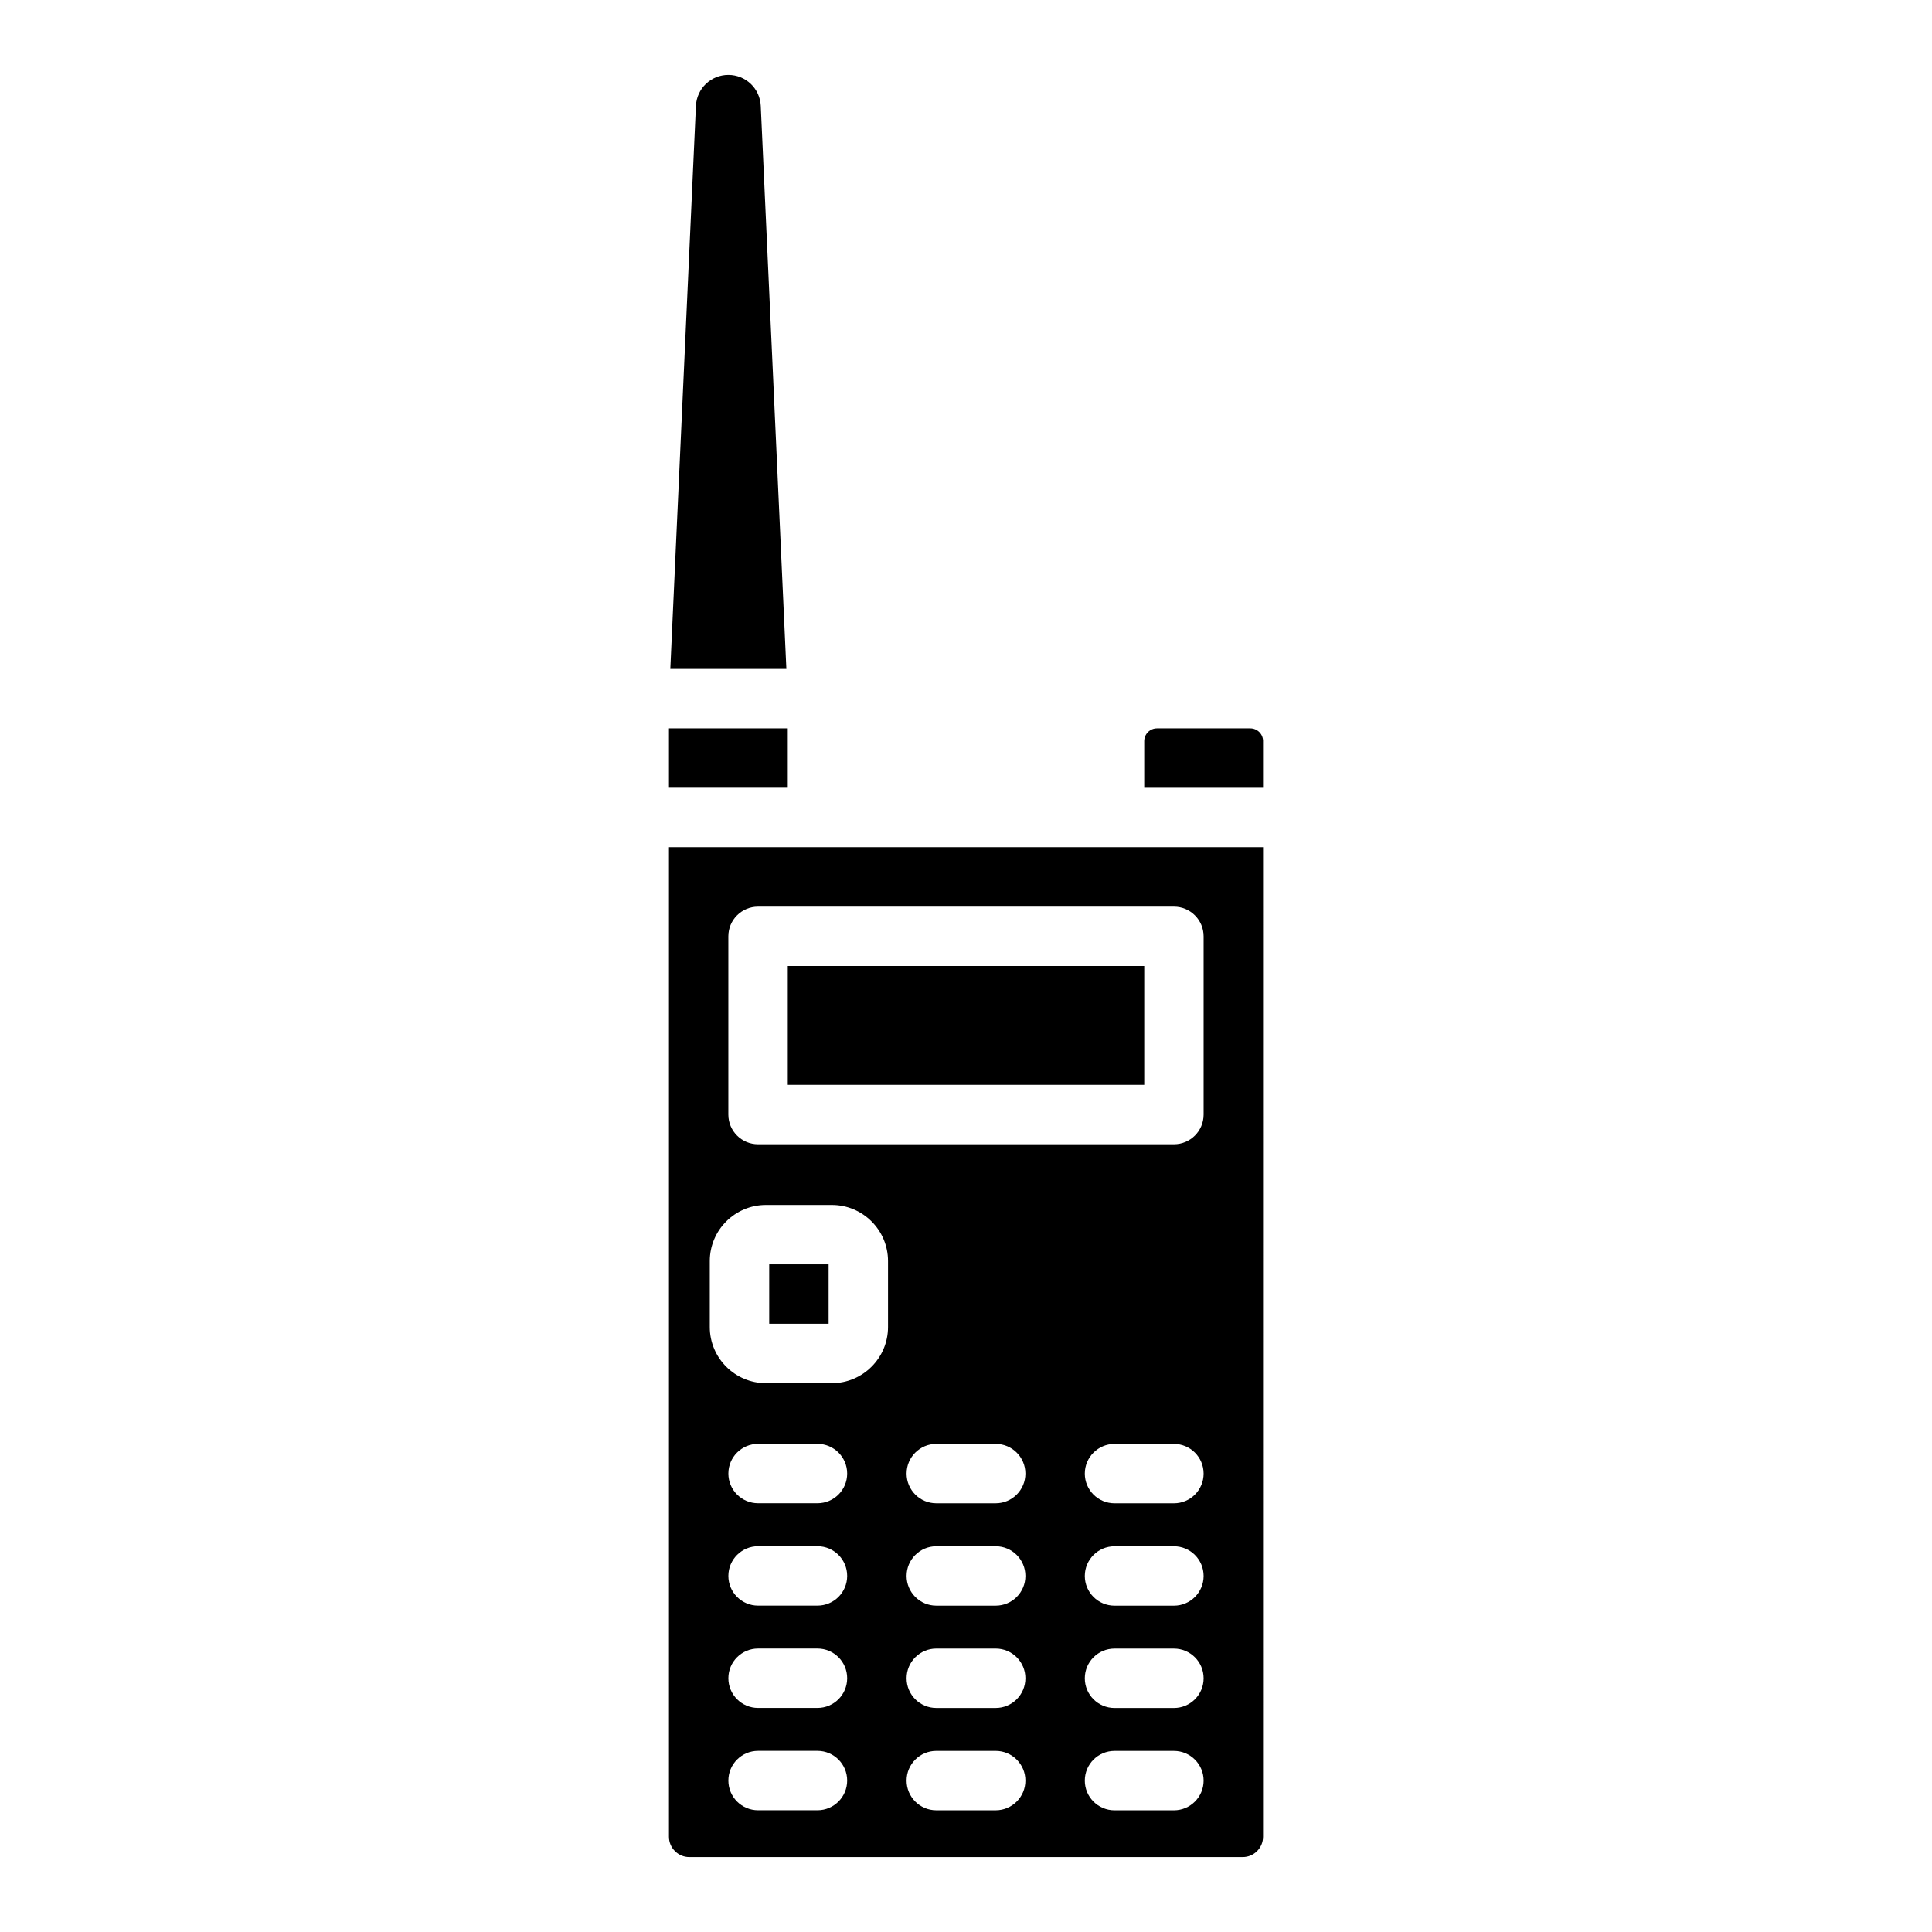
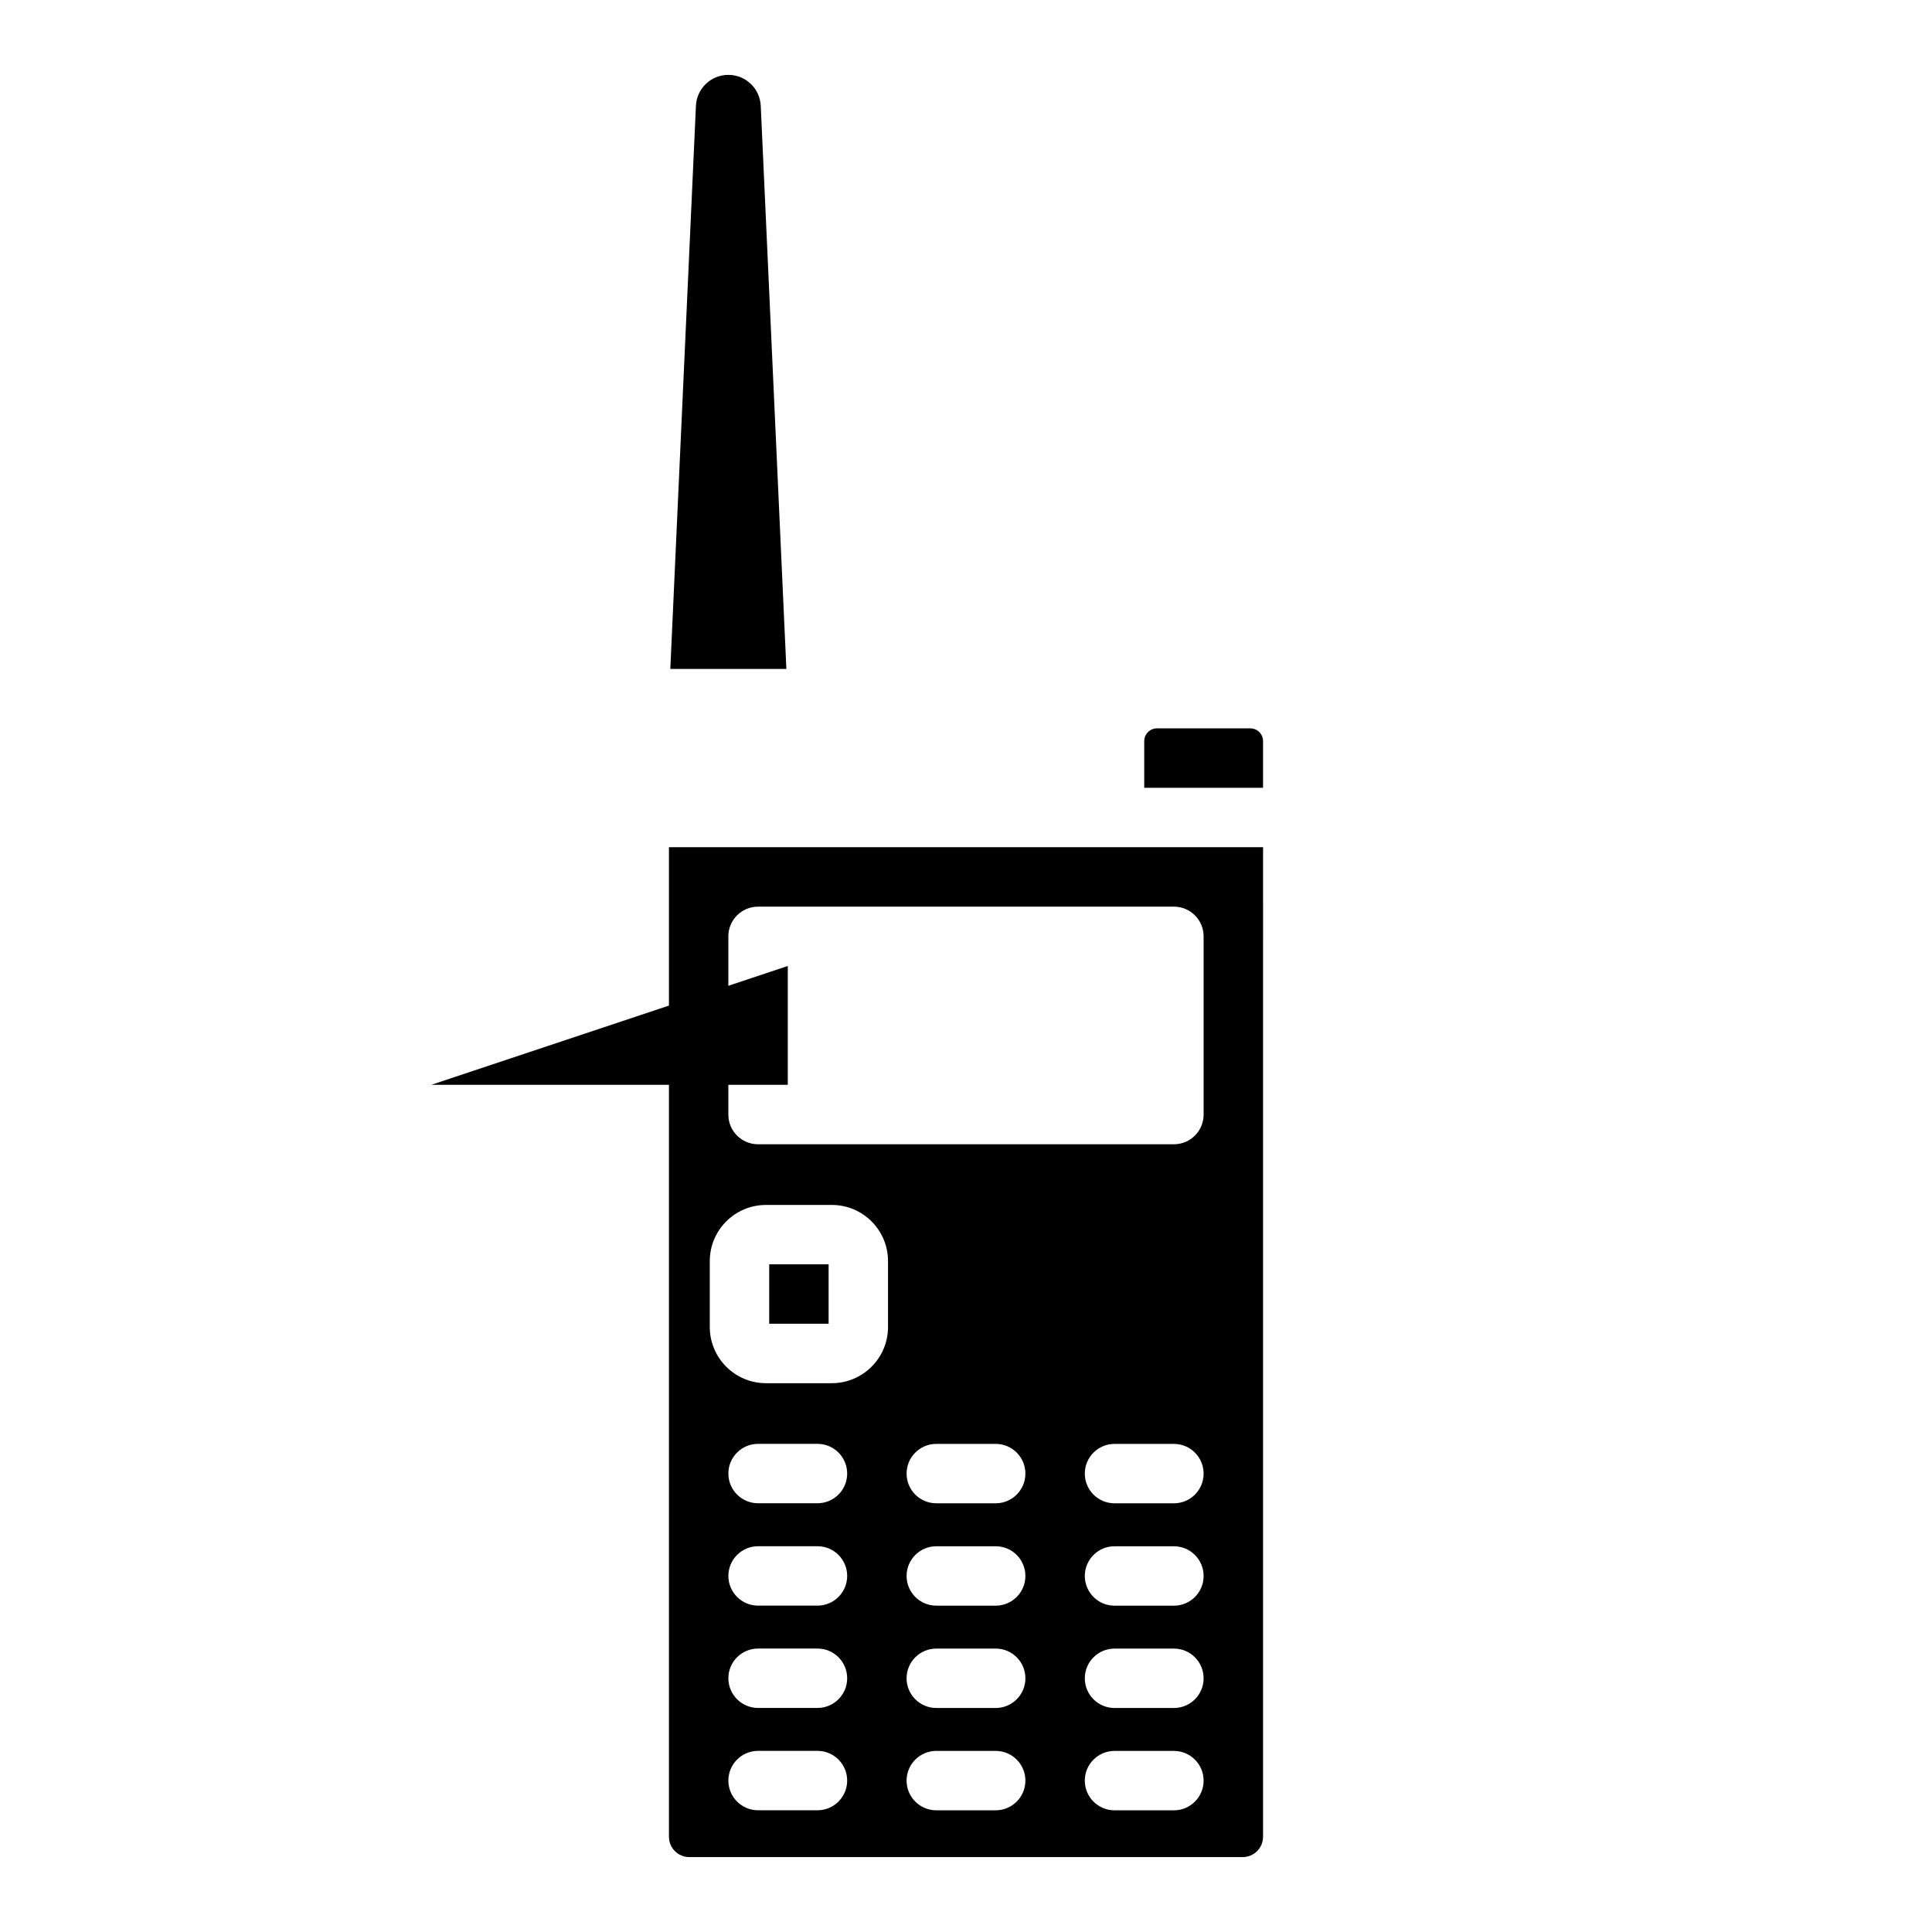
<svg xmlns="http://www.w3.org/2000/svg" fill="#000000" width="800px" height="800px" version="1.1" viewBox="144 144 512 512">
  <g>
    <path d="m321.28 368.51v262.25c0 2.973 2.422 5.391 5.391 5.391h146.66c2.973 0 5.391-2.422 5.391-5.391l0.004-262.25zm39.359 255.23h-15.742c-4.348 0-7.871-3.523-7.871-7.871s3.523-7.871 7.871-7.871h15.742c4.348 0 7.871 3.531 7.871 7.871s-3.523 7.871-7.871 7.871zm0-27.117h-15.742c-4.348 0-7.871-3.523-7.871-7.871s3.523-7.871 7.871-7.871h15.742c4.348 0 7.871 3.523 7.871 7.871s-3.523 7.871-7.871 7.871zm0-27.117h-15.742c-4.348 0-7.871-3.531-7.871-7.871 0-4.34 3.523-7.871 7.871-7.871h15.742c4.348 0 7.871 3.523 7.871 7.871 0 4.348-3.523 7.871-7.871 7.871zm0-27.129h-15.742c-4.348 0-7.871-3.523-7.871-7.871 0-4.348 3.523-7.871 7.871-7.871h15.742c4.348 0 7.871 3.523 7.871 7.871 0 4.348-3.523 7.871-7.871 7.871zm18.695-46.699c0 8.195-6.672 14.879-14.879 14.879h-17.477c-8.207 0-14.879-6.68-14.879-14.879v-17.477c0-8.207 6.672-14.879 14.879-14.879h17.477c8.207 0 14.879 6.672 14.879 14.879zm28.535 128.07h-15.742c-4.348 0-7.871-3.523-7.871-7.871s3.523-7.871 7.871-7.871h15.742c4.348 0 7.871 3.531 7.871 7.871s-3.523 7.871-7.871 7.871zm0-27.117h-15.742c-4.348 0-7.871-3.523-7.871-7.871 0-4.348 3.523-7.871 7.871-7.871h15.742c4.348 0 7.871 3.523 7.871 7.871 0 4.348-3.523 7.871-7.871 7.871zm0-27.117h-15.742c-4.348 0-7.871-3.531-7.871-7.871s3.523-7.871 7.871-7.871h15.742c4.348 0 7.871 3.523 7.871 7.871s-3.523 7.871-7.871 7.871zm0-27.129h-15.742c-4.348 0-7.871-3.523-7.871-7.871 0-4.348 3.523-7.871 7.871-7.871h15.742c4.348 0 7.871 3.523 7.871 7.871 0 4.348-3.523 7.871-7.871 7.871zm47.23 81.367h-15.742c-4.348 0-7.871-3.523-7.871-7.871s3.523-7.871 7.871-7.871h15.742c4.348 0 7.871 3.531 7.871 7.871s-3.523 7.871-7.871 7.871zm0-27.117h-15.742c-4.348 0-7.871-3.523-7.871-7.871 0-4.348 3.523-7.871 7.871-7.871h15.742c4.348 0 7.871 3.523 7.871 7.871 0 4.348-3.523 7.871-7.871 7.871zm0-27.117h-15.742c-4.348 0-7.871-3.531-7.871-7.871 0-4.34 3.523-7.871 7.871-7.871h15.742c4.348 0 7.871 3.523 7.871 7.871 0 4.348-3.523 7.871-7.871 7.871zm0-27.129h-15.742c-4.348 0-7.871-3.523-7.871-7.871s3.523-7.871 7.871-7.871h15.742c4.348 0 7.871 3.523 7.871 7.871s-3.523 7.871-7.871 7.871zm7.871-103.02c0 4.348-3.523 7.871-7.871 7.871h-110.21c-4.348 0-7.871-3.523-7.871-7.871v-47.23c0-4.348 3.523-7.871 7.871-7.871h110.21c4.348 0 7.871 3.523 7.871 7.871z" />
-     <path d="m352.77 400h94.465v31.488h-94.465z" />
+     <path d="m352.77 400v31.488h-94.465z" />
    <path d="m478.72 340.41v12.359h-31.488v-12.359c0-1.871 1.516-3.387 3.387-3.387h24.719c1.871 0 3.387 1.516 3.387 3.387z" />
-     <path d="m321.28 337.02h31.488v15.742h-31.488z" />
    <path d="m352.4 321.28h-30.762l6.789-149.22c0.207-4.606 3.977-8.215 8.59-8.215s8.383 3.609 8.59 8.215l6.789 149.22z" />
    <path d="m347.85 479.06h15.742v15.742h-15.742z" />
  </g>
</svg>